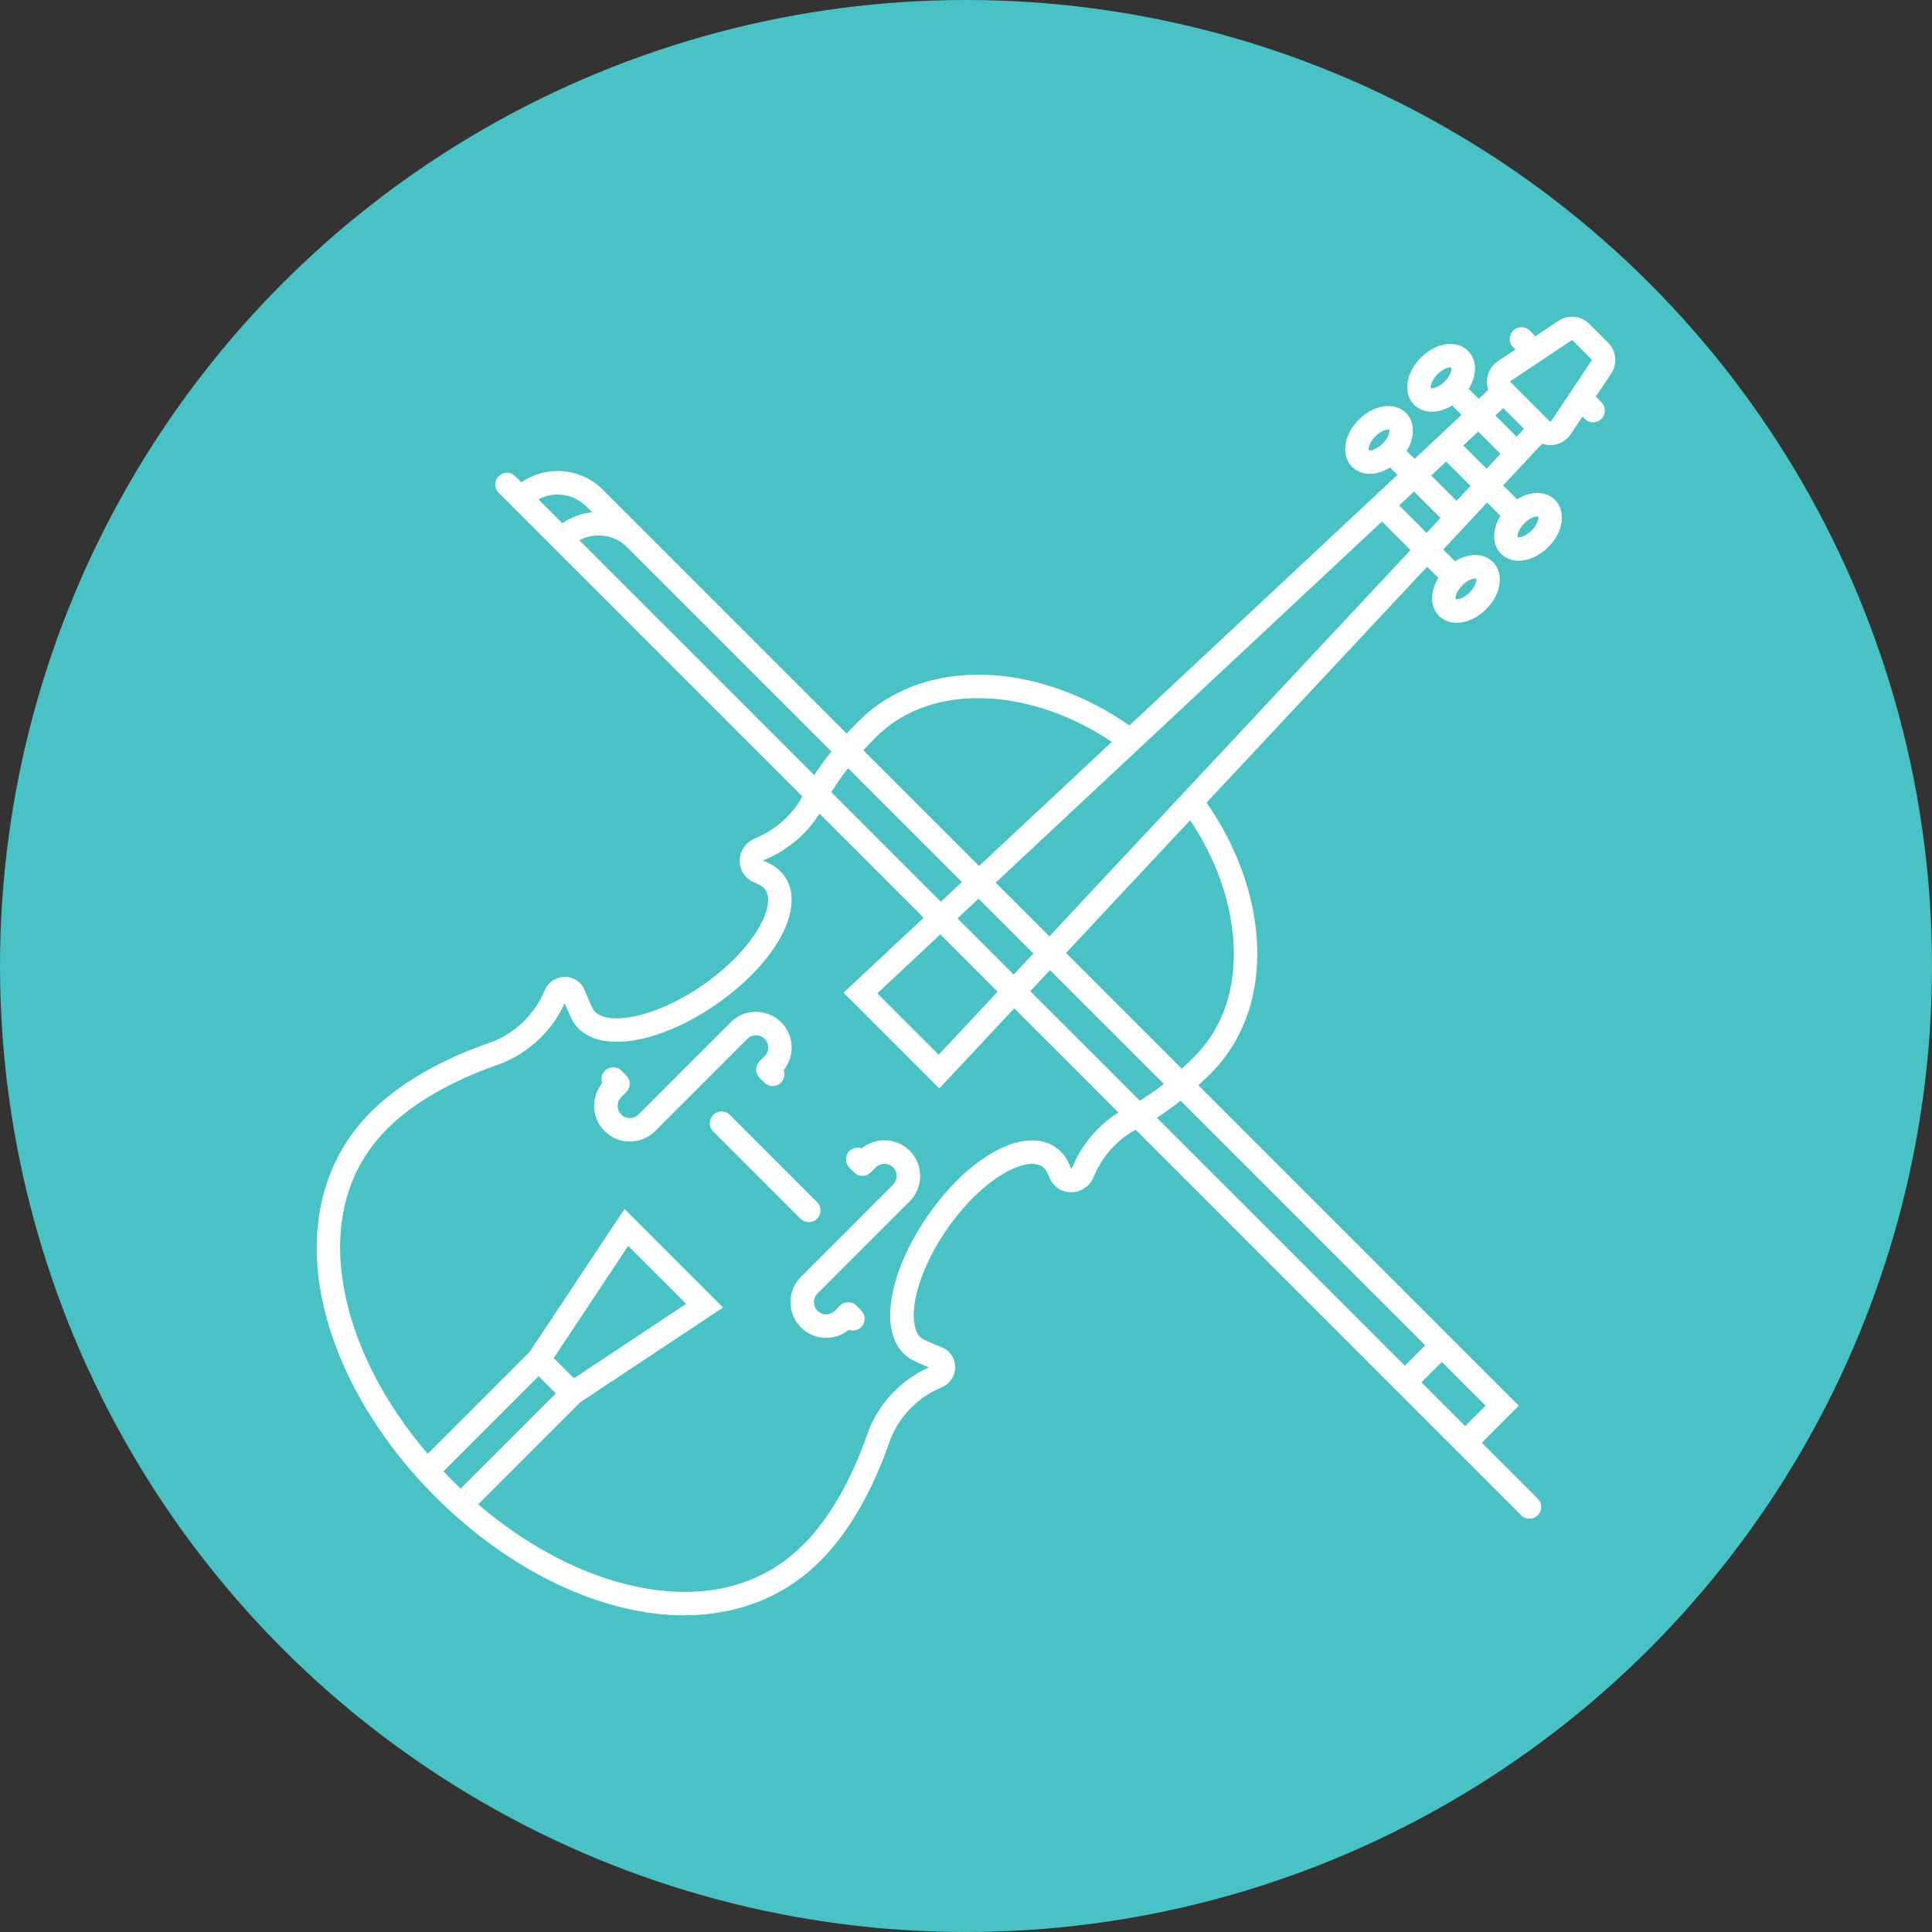
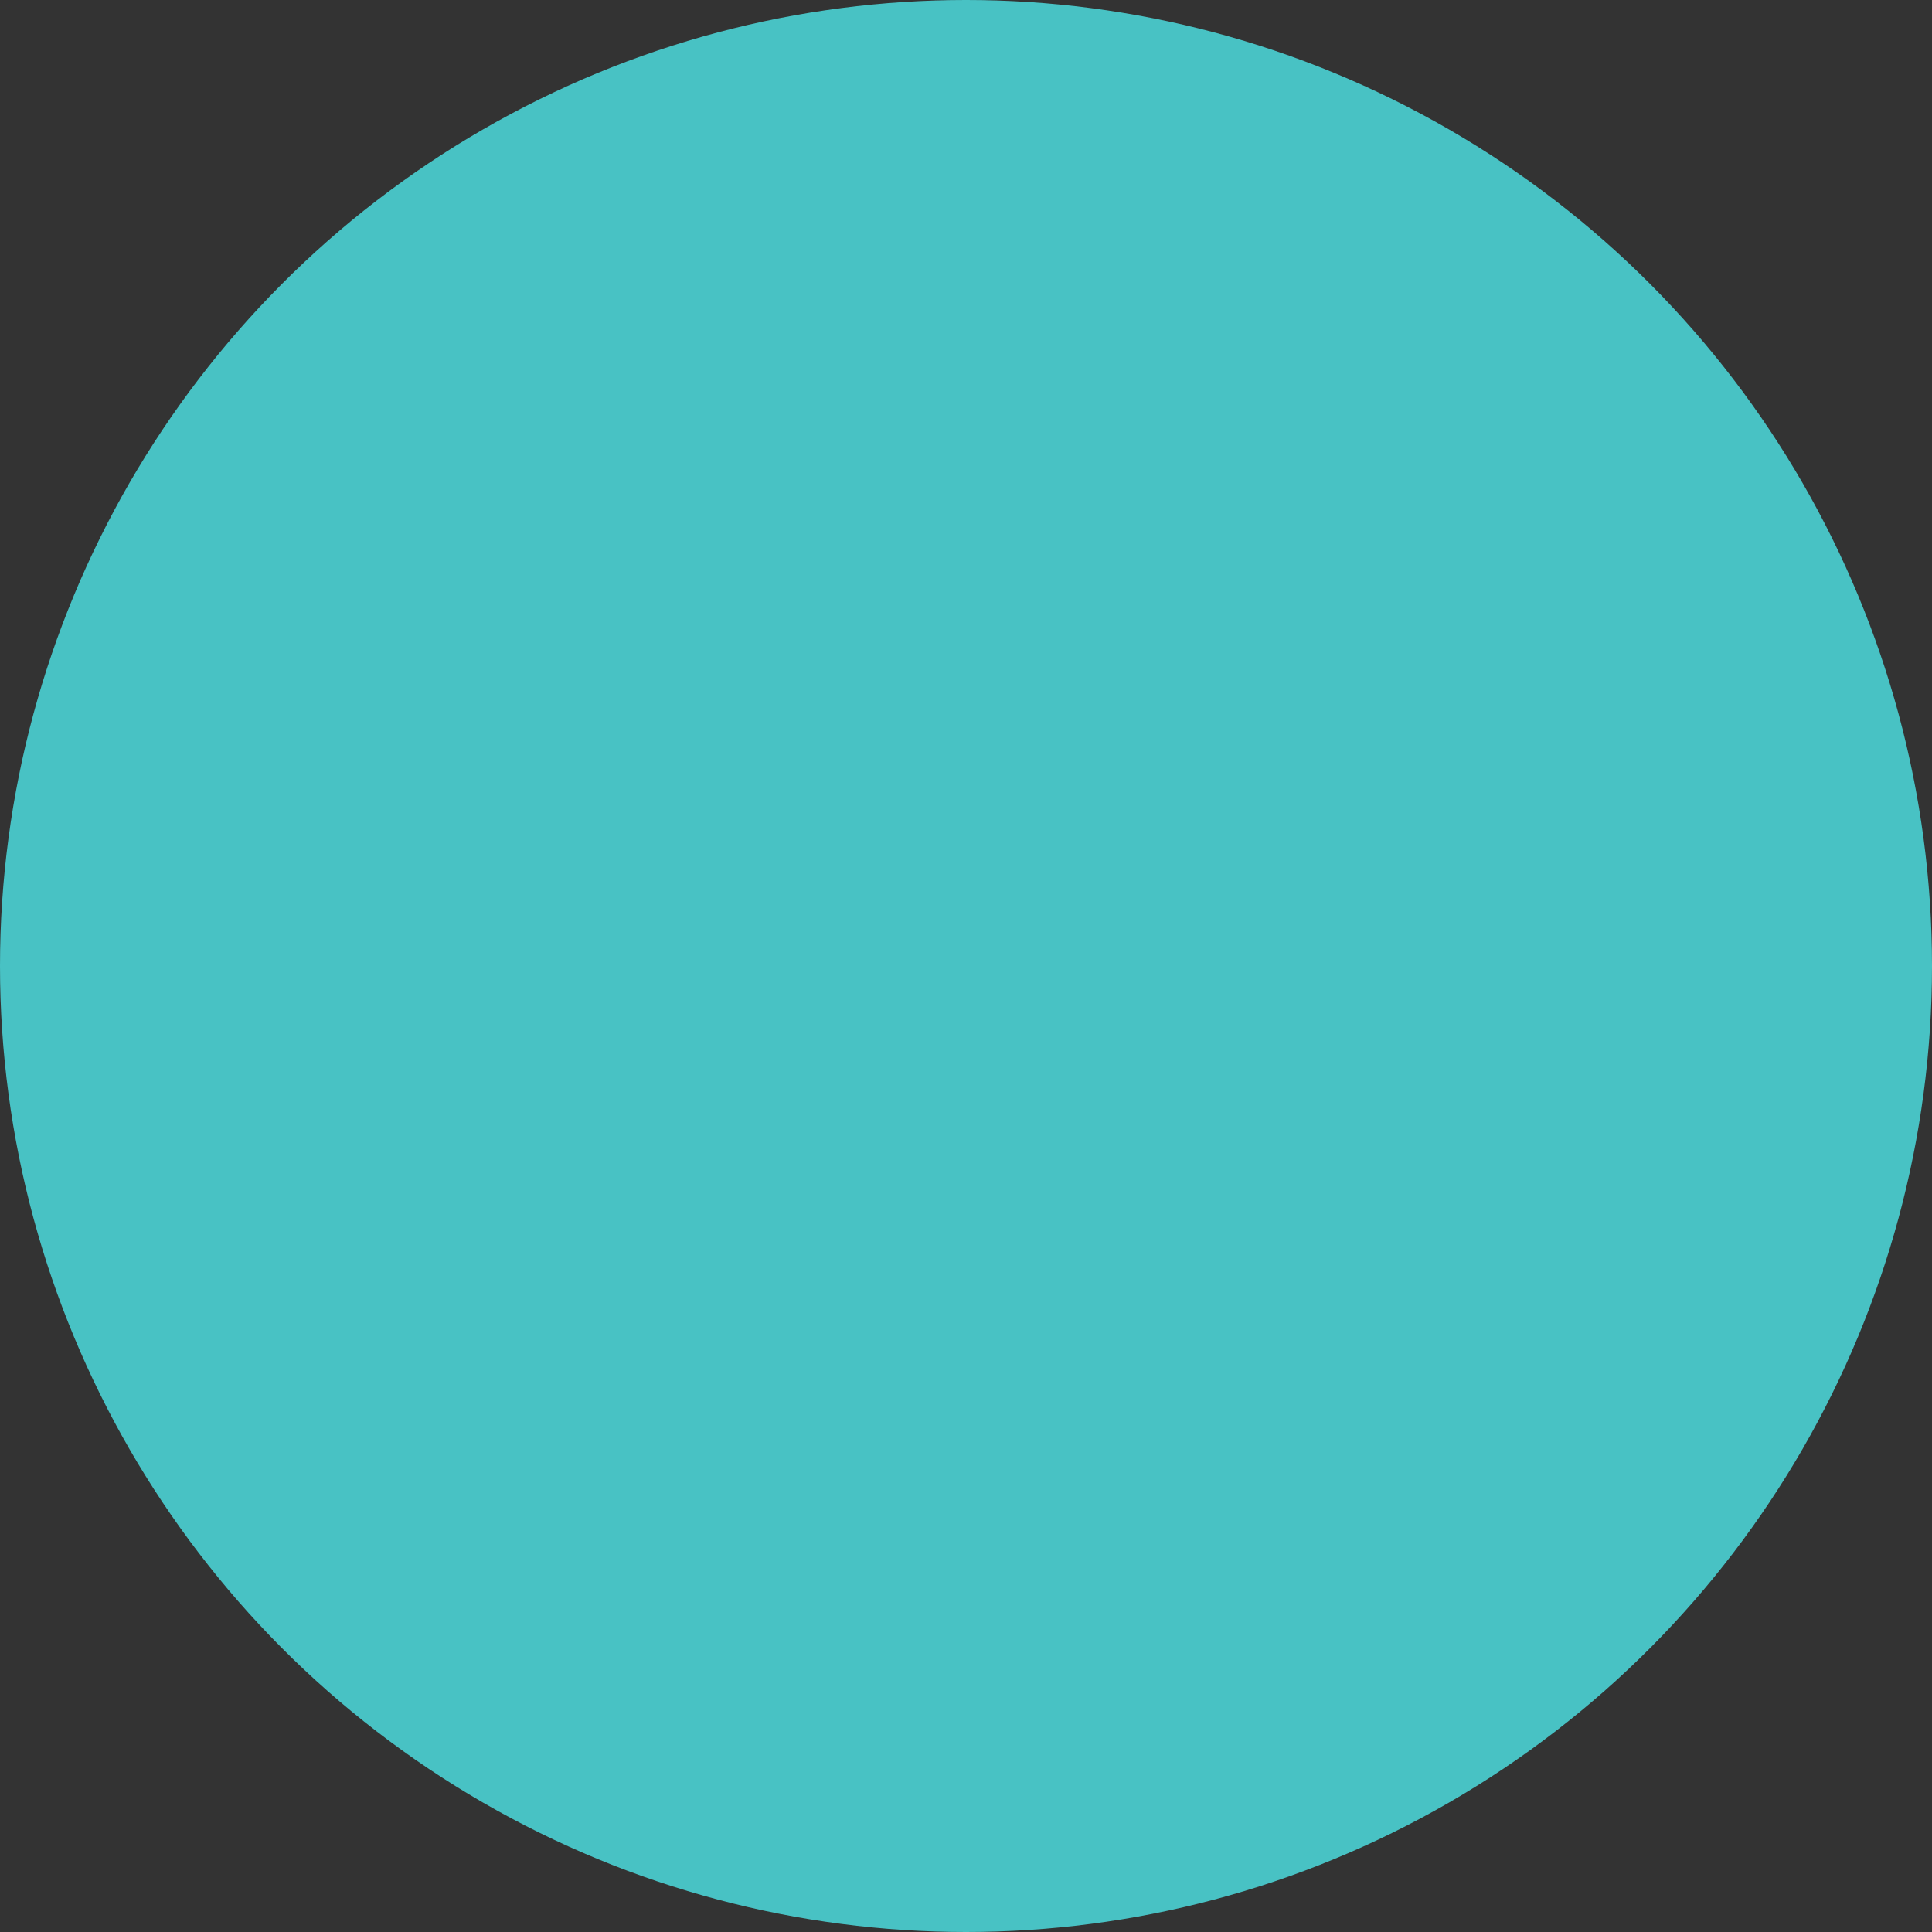
<svg xmlns="http://www.w3.org/2000/svg" width="122" height="122" viewBox="0 0 122 122" fill="none">
  <rect x="0" y="0" width="122" height="122" fill="#333333" stroke="none" />
  <circle cx="61" cy="61" r="61" fill="#48C2C4" />
-   <path d="M101.551 21.643L100.359 20.451C100.067 20.16 99.68 20 99.268 20C98.963 20 98.667 20.09 98.413 20.259L96.955 21.233L96.601 20.879C96.312 20.589 95.842 20.589 95.553 20.879C95.263 21.169 95.263 21.638 95.553 21.928L95.697 22.072L94.581 22.817C94.196 23.074 93.949 23.486 93.903 23.948C93.88 24.179 93.91 24.407 93.986 24.619L93.377 25.188L92.744 24.554C92.91 24.286 93.031 24.003 93.093 23.72C93.228 23.108 93.086 22.538 92.705 22.158C92.423 21.875 92.027 21.72 91.59 21.72C90.952 21.72 90.272 22.034 89.724 22.582C88.769 23.537 88.583 24.847 89.299 25.564C89.582 25.846 89.978 26.002 90.415 26.002C90.84 26.002 91.284 25.859 91.695 25.603L92.293 26.201L89.327 28.975L88.825 28.473C88.991 28.205 89.112 27.922 89.174 27.639C89.309 27.027 89.167 26.457 88.786 26.077C88.504 25.794 88.108 25.639 87.671 25.639C87.034 25.639 86.353 25.953 85.805 26.501C84.85 27.456 84.664 28.766 85.38 29.483C85.663 29.765 86.059 29.921 86.496 29.921C86.921 29.921 87.365 29.778 87.776 29.522L88.243 29.988L71.322 45.809C68.641 43.942 65.589 42.819 62.649 42.631C59.305 42.418 56.318 43.446 54.237 45.526C53.968 45.795 53.713 46.061 53.47 46.326L40.657 33.513C40.657 33.513 40.656 33.512 40.656 33.512L38.074 30.931C37.309 30.167 36.293 29.746 35.213 29.746C34.384 29.746 33.594 29.995 32.925 30.456L32.539 30.07C32.25 29.78 31.78 29.78 31.491 30.07C31.201 30.36 31.201 30.829 31.491 31.119L50.657 50.285C50.622 50.355 50.586 50.425 50.553 50.495C50.169 51.136 49.295 52.28 47.67 52.944C47.088 53.183 46.714 53.741 46.715 54.366C46.717 54.975 47.067 55.494 47.624 55.719C47.641 55.727 47.838 55.818 47.838 55.818C48.064 55.907 48.23 56.032 48.342 56.198C48.67 56.69 48.5 57.603 47.886 58.641C47.154 59.879 45.908 61.145 44.378 62.207C42.219 63.706 39.797 64.529 38.348 64.254C37.931 64.175 37.636 64.011 37.474 63.768C37.461 63.749 37.338 63.547 36.912 62.508C36.703 62.003 36.232 61.688 35.681 61.686C35.68 61.686 35.679 61.686 35.677 61.686C35.115 61.686 34.611 62.023 34.392 62.545C34.088 63.27 33.653 63.918 33.1 64.471C32.48 65.091 31.724 65.567 30.916 65.848C27.788 66.928 25.195 68.44 23.417 70.218C20.471 73.163 19.379 77.361 20.34 82.036C21.23 86.361 23.769 90.792 27.49 94.513C31.211 98.234 35.642 100.773 39.966 101.662C41.073 101.889 42.153 102.002 43.196 102.002C46.558 102.002 49.536 100.833 51.784 98.584C53.56 96.808 55.072 94.216 56.156 91.088C56.693 89.532 57.897 88.264 59.453 87.611C59.627 87.539 59.781 87.436 59.911 87.307C60.239 86.979 60.38 86.512 60.29 86.057C60.202 85.615 59.911 85.263 59.491 85.089C58.474 84.672 58.266 84.549 58.234 84.528C57.991 84.366 57.828 84.073 57.749 83.657C57.474 82.21 58.296 79.785 59.795 77.624C60.856 76.093 62.122 74.847 63.361 74.116C64.398 73.502 65.312 73.333 65.804 73.661C65.97 73.773 66.096 73.939 66.187 74.168L66.281 74.375C66.507 74.935 67.026 75.284 67.635 75.286C67.637 75.286 67.639 75.286 67.64 75.286C68.263 75.286 68.819 74.912 69.058 74.331C69.727 72.699 70.869 71.831 71.507 71.451C71.578 71.417 71.648 71.381 71.718 71.346L96.058 95.687C96.203 95.832 96.393 95.904 96.583 95.904C96.772 95.904 96.963 95.831 97.107 95.687C97.397 95.397 97.397 94.927 97.107 94.638L93.573 91.104L95.91 88.767L75.675 68.532C75.94 68.288 76.206 68.034 76.475 67.764C78.555 65.685 79.582 62.698 79.368 59.355C79.18 56.415 78.057 53.363 76.191 50.683L90.12 35.785L90.83 36.495C90.664 36.763 90.543 37.046 90.481 37.329C90.346 37.941 90.488 38.51 90.868 38.891C91.151 39.173 91.547 39.328 91.984 39.328C92.621 39.328 93.302 39.014 93.85 38.466C94.805 37.511 94.991 36.202 94.275 35.485C93.992 35.203 93.596 35.047 93.159 35.047C92.734 35.047 92.29 35.19 91.878 35.446L91.133 34.7L93.907 31.734L94.748 32.575C94.22 33.428 94.209 34.393 94.787 34.971C95.07 35.254 95.466 35.409 95.903 35.409C96.54 35.409 97.221 35.095 97.769 34.547C98.182 34.133 98.471 33.629 98.581 33.127C98.716 32.516 98.574 31.946 98.193 31.566C97.911 31.283 97.515 31.128 97.078 31.128C96.653 31.128 96.209 31.27 95.797 31.527L94.92 30.65L97.383 28.015C97.547 28.074 97.722 28.107 97.902 28.107C98.418 28.107 98.898 27.85 99.185 27.421L99.93 26.305L100.075 26.451C100.22 26.596 100.41 26.668 100.6 26.668C100.789 26.668 100.979 26.596 101.124 26.451C101.414 26.161 101.414 25.692 101.124 25.402L100.769 25.047L101.742 23.59C102.15 22.98 102.069 22.162 101.551 21.643ZM90.35 24.512C90.317 24.404 90.389 24.015 90.773 23.632C91.069 23.336 91.396 23.203 91.59 23.203C91.621 23.203 91.642 23.207 91.654 23.21C91.688 23.318 91.615 23.707 91.231 24.091C90.936 24.386 90.608 24.519 90.415 24.519C90.384 24.519 90.362 24.515 90.35 24.512ZM86.431 28.431C86.397 28.323 86.47 27.934 86.853 27.551C87.149 27.255 87.477 27.123 87.671 27.123C87.701 27.123 87.723 27.126 87.735 27.129C87.769 27.237 87.696 27.626 87.312 28.01C87.017 28.305 86.689 28.438 86.495 28.438C86.464 28.438 86.443 28.434 86.431 28.431ZM93.224 36.537C93.257 36.645 93.184 37.034 92.801 37.417C92.505 37.713 92.178 37.845 91.984 37.845C91.953 37.845 91.932 37.842 91.92 37.839C91.886 37.731 91.959 37.342 92.342 36.958C92.638 36.663 92.966 36.53 93.159 36.53C93.19 36.53 93.212 36.534 93.224 36.537ZM97.143 32.618C97.176 32.725 97.104 33.115 96.72 33.498C96.425 33.794 96.097 33.926 95.903 33.926C95.872 33.926 95.851 33.923 95.839 33.92C95.805 33.812 95.878 33.422 96.261 33.039C96.557 32.743 96.885 32.611 97.079 32.611C97.109 32.611 97.131 32.615 97.143 32.618ZM94.927 25.769L96.233 27.075L95.764 27.575L94.427 26.237L94.927 25.769ZM55.286 46.575C57.086 44.775 59.6 43.923 62.554 44.112C65.132 44.277 67.816 45.242 70.21 46.847L61.828 54.685L54.519 47.376C54.761 47.112 55.016 46.845 55.286 46.575ZM65.059 62.59L66.304 61.259L73.493 68.448C72.987 68.846 72.484 69.198 71.977 69.507L65.059 62.59ZM64.01 61.541L60.462 57.992L61.793 56.748L65.254 60.209L64.01 61.541ZM62.996 62.625L59.276 66.604L55.398 62.726L59.377 59.006L62.996 62.625ZM59.412 56.943L52.495 50.026C52.804 49.518 53.155 49.015 53.554 48.509L60.743 55.698L59.412 56.943ZM34.002 31.532C34.37 31.334 34.783 31.229 35.212 31.229C35.897 31.229 36.541 31.496 37.025 31.98L37.395 32.351C36.731 32.416 36.081 32.647 35.509 33.04L34.002 31.532ZM36.585 34.116C37.555 33.598 38.789 33.745 39.606 34.561L52.498 47.453C52.098 47.952 51.739 48.448 51.419 48.949L36.585 34.116ZM28.003 92.911L34.011 86.903L35.099 87.991L29.091 93.999C28.906 93.823 28.721 93.647 28.539 93.465C28.357 93.282 28.179 93.097 28.003 92.911ZM36.243 87.037L34.965 85.759L39.669 78.674L43.329 82.333L36.243 87.037ZM67.686 73.767C67.676 73.793 67.636 73.77 67.636 73.77C67.603 73.692 67.575 73.624 67.541 73.561C67.338 73.08 67.032 72.699 66.63 72.429C64.668 71.117 61.205 72.987 58.576 76.778C56.812 79.323 55.937 82.065 56.292 83.934C56.446 84.743 56.832 85.375 57.409 85.761C57.541 85.85 57.797 85.99 58.648 86.345C56.814 87.189 55.402 88.728 54.754 90.602C53.758 93.478 52.331 95.94 50.735 97.535C47.427 100.844 43.215 100.815 40.265 100.209C36.839 99.504 33.328 97.674 30.195 94.993L36.62 88.568L45.66 82.566L39.437 76.343L33.434 85.382L27.01 91.807C24.328 88.674 22.498 85.163 21.793 81.737C21.187 78.786 21.158 74.575 24.466 71.266C26.063 69.669 28.526 68.243 31.402 67.249C32.422 66.895 33.371 66.297 34.149 65.519C34.779 64.89 35.285 64.163 35.657 63.354C36.063 64.327 36.185 64.51 36.24 64.592C36.627 65.171 37.261 65.558 38.072 65.712C39.942 66.066 42.682 65.19 45.223 63.426C49.015 60.796 50.885 57.335 49.573 55.372C49.301 54.968 48.92 54.662 48.44 54.462C48.373 54.426 48.296 54.393 48.199 54.352C48.2 54.341 48.208 54.326 48.233 54.316C50.154 53.531 51.236 52.197 51.751 51.379L58.328 57.956L53.265 62.69L59.312 68.737L64.046 63.674L70.624 70.252C69.807 70.764 68.476 71.841 67.686 73.767ZM93.812 88.767L92.524 90.055L89.761 87.291L91.049 86.003L93.812 88.767ZM90 84.954L88.712 86.242L73.053 70.583C73.554 70.262 74.05 69.904 74.549 69.504L90 84.954ZM77.888 59.449C78.077 62.404 77.226 64.916 75.427 66.716C75.156 66.986 74.89 67.24 74.626 67.483L67.318 60.175L75.153 51.794C76.758 54.188 77.723 56.872 77.888 59.449ZM66.268 59.125L62.877 55.734L87.266 32.932L89.07 34.735L66.268 59.125ZM88.351 31.918L89.292 31.038L90.964 32.71L90.084 33.651L88.351 31.918ZM91.977 31.626L90.376 30.025L91.318 29.145L92.858 30.685L91.977 31.626ZM92.402 28.131L93.343 27.251L94.751 28.659L93.871 29.6L92.402 28.131ZM97.951 26.598C97.929 26.631 97.878 26.622 97.862 26.606L95.396 24.14C95.391 24.135 95.376 24.121 95.379 24.093C95.382 24.066 95.398 24.055 95.405 24.051L99.236 21.493C99.246 21.487 99.257 21.483 99.268 21.483C99.28 21.483 99.296 21.486 99.31 21.5L100.502 22.692C100.521 22.712 100.525 22.743 100.509 22.766L97.951 26.598Z" fill="white" />
-   <path d="M47.737 65.377C47.944 65.377 48.138 65.457 48.284 65.603C48.585 65.904 48.585 66.393 48.284 66.694L47.964 67.014C47.825 67.153 47.747 67.342 47.747 67.538C47.747 67.735 47.825 67.924 47.964 68.063L48.265 68.363C48.554 68.653 49.024 68.653 49.313 68.363C49.526 68.151 49.583 67.841 49.483 67.577C50.209 66.692 50.159 65.38 49.333 64.555C48.907 64.128 48.34 63.894 47.737 63.894C47.135 63.894 46.568 64.128 46.142 64.555L40.321 70.375C40.019 70.677 39.529 70.677 39.227 70.375C38.926 70.075 38.926 69.585 39.227 69.285L39.547 68.965C39.686 68.826 39.764 68.637 39.764 68.44C39.764 68.243 39.686 68.055 39.547 67.916L39.246 67.615C38.957 67.325 38.487 67.326 38.198 67.615C37.985 67.828 37.929 68.137 38.028 68.401C37.302 69.286 37.352 70.598 38.178 71.424C38.618 71.864 39.196 72.084 39.774 72.084C40.352 72.084 40.929 71.864 41.37 71.424L47.19 65.603C47.337 65.457 47.531 65.377 47.737 65.377Z" fill="white" />
-   <path d="M54.423 72.516C54.159 72.417 53.849 72.474 53.636 72.686C53.347 72.976 53.347 73.445 53.636 73.735L53.937 74.035C54.227 74.325 54.696 74.325 54.986 74.035L55.306 73.716C55.607 73.415 56.096 73.415 56.397 73.716C56.698 74.017 56.698 74.508 56.397 74.809L50.576 80.63C49.696 81.51 49.696 82.941 50.576 83.821C51.002 84.247 51.568 84.482 52.17 84.482C52.697 84.482 53.197 84.302 53.599 83.972C53.863 84.071 54.173 84.014 54.385 83.802C54.675 83.512 54.675 83.043 54.385 82.753L54.084 82.452C53.794 82.163 53.325 82.163 53.035 82.452L52.715 82.772C52.57 82.918 52.376 82.998 52.17 82.998C51.964 82.998 51.77 82.918 51.625 82.772C51.323 82.471 51.323 81.98 51.625 81.679L57.446 75.858C58.325 74.978 58.325 73.546 57.446 72.666C56.62 71.841 55.307 71.791 54.423 72.516Z" fill="white" />
-   <path d="M51.072 77.177C51.261 77.177 51.451 77.104 51.596 76.959C51.886 76.67 51.886 76.2 51.596 75.91L46.09 70.404C45.8 70.114 45.33 70.114 45.041 70.404C44.751 70.694 44.751 71.163 45.041 71.453L50.547 76.959C50.692 77.104 50.882 77.177 51.072 77.177Z" fill="white" />
</svg>